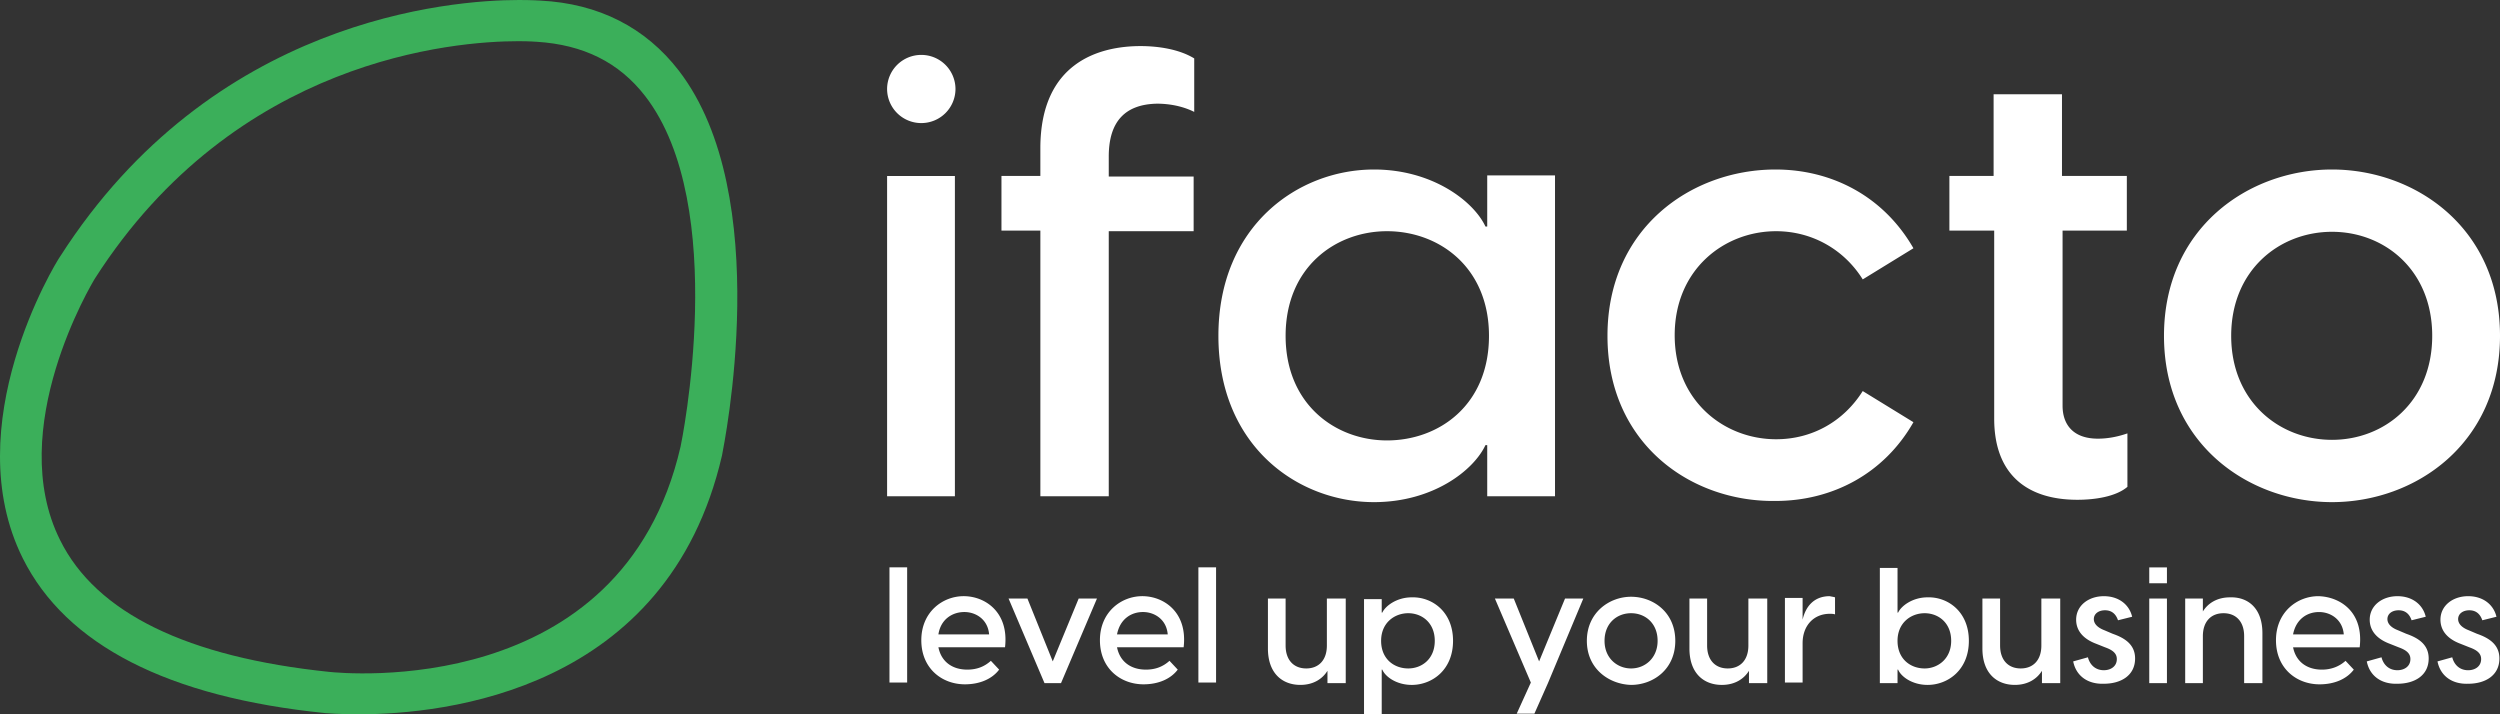
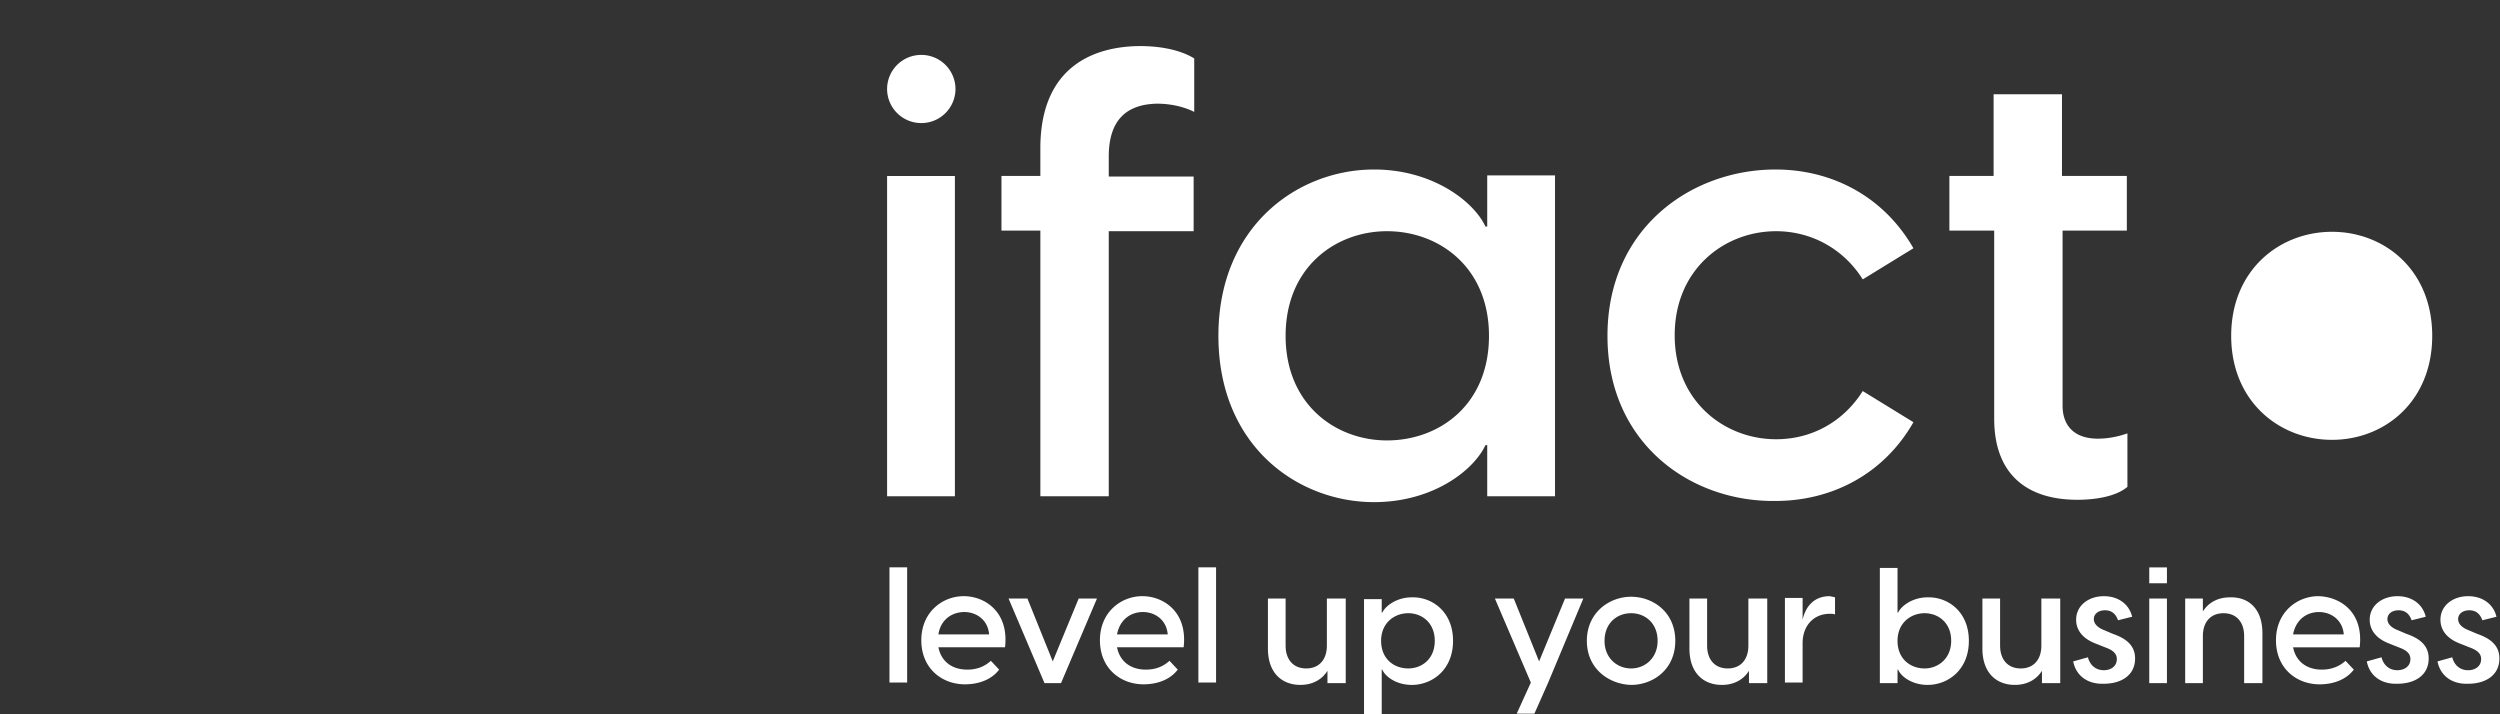
<svg xmlns="http://www.w3.org/2000/svg" width="217" height="62" viewBox="0 0 217 62" fill="none">
  <rect x="0" y="0" width="217" height="62" fill="#333333" stroke="none" />
-   <path fill-rule="evenodd" clip-rule="evenodd" d="M96.24 15.324V13.59c0-3.112 1.483-4.54 4.195-4.591.717 0 1.996.102 3.224.714V5.071C102.329 4.255 100.487 4 99.003 4c-3.531 0-8.7 1.377-8.7 8.876v2.397h-3.376v4.744h3.377v23.057h5.936V20.068h7.368v-4.744H96.24zm23.026-.611c-6.6 0-13.508 4.897-13.508 14.436 0 9.59 6.908 14.436 13.508 14.436 5.117 0 8.648-2.755 9.671-4.948h.154v4.438h5.884V15.223h-5.884v4.438h-.154c-1.023-2.194-4.605-4.948-9.671-4.948zm1.126 5.356c4.503 0 8.852 3.112 8.852 9.08 0 6.02-4.349 9.08-8.852 9.08-4.452 0-8.801-3.112-8.801-9.08s4.349-9.08 8.801-9.08zm19.137 9.08c0-9.335 7.266-14.436 14.583-14.436 4.861 0 9.364 2.295 11.974 6.835l-4.401 2.704c-1.586-2.55-4.349-4.183-7.521-4.183-4.503 0-8.801 3.316-8.801 9.029s4.298 9.029 8.801 9.029c3.172 0 5.884-1.582 7.521-4.183l4.401 2.703c-2.558 4.49-7.061 6.836-11.974 6.836-7.317.102-14.583-4.948-14.583-14.334zm39.502 6.07V20.018h5.578v-4.744h-5.629v-7.09h-5.935v7.09h-3.838v4.744h3.889v16.323c0 4.948 2.968 7.04 7.215 7.04 1.484 0 3.326-.255 4.349-1.123v-4.641c-1.023.357-1.893.459-2.558.459-2.201 0-3.071-1.276-3.071-2.857zm8.803-6.07c0-9.335 7.317-14.436 14.583-14.436 7.215 0 14.583 5.05 14.583 14.436 0 9.335-7.317 14.436-14.583 14.436-7.215 0-14.583-5.05-14.583-14.436zm23.282 0c0-5.713-4.145-9.029-8.699-9.029s-8.75 3.316-8.75 9.029 4.196 9.029 8.75 9.029 8.699-3.316 8.699-9.03zM77.206 49.247h1.535v9.998h-1.535v-9.998zm10.03 6.938h-5.782c.256 1.275 1.228 1.938 2.507 1.938.819 0 1.484-.255 2.047-.765l.717.765c-.615.817-1.69 1.276-2.968 1.276-1.996 0-3.787-1.378-3.787-3.826 0-2.449 1.842-3.826 3.684-3.826s3.94 1.377 3.582 4.438zm-5.782-1.122h4.4c-.102-1.276-1.125-1.939-2.149-1.939-1.023 0-2.047.612-2.251 1.939zm7.726-3.113h-1.638l3.121 7.346h1.433l3.122-7.346H93.63l-2.251 5.458-2.2-5.458zm13.56 4.235h-5.782c.255 1.275 1.228 1.938 2.507 1.938.819 0 1.484-.255 2.047-.765l.716.765c-.614.817-1.688 1.276-2.968 1.276-1.995 0-3.786-1.378-3.786-3.826 0-2.449 1.842-3.826 3.684-3.826s3.94 1.377 3.582 4.438zm-5.782-1.122h4.4c-.102-1.276-1.125-1.939-2.149-1.939-1.023 0-1.996.612-2.251 1.939zm7.062-5.816h1.535v9.998h-1.535v-9.998zm12.79 2.703v7.346h-1.586v-1.072c-.409.664-1.177 1.225-2.354 1.225-1.535 0-2.814-.97-2.814-3.163V51.95h1.535v4.081c0 1.275.716 1.99 1.791 1.99 1.074 0 1.791-.715 1.791-1.99v-4.08h1.637zm5.732 7.5c1.74 0 3.582-1.276 3.582-3.826s-1.842-3.826-3.582-3.775c-1.33 0-2.302.765-2.558 1.326h-.051v-1.173h-1.536V62h1.536v-3.877h.051c.256.613 1.228 1.327 2.558 1.327zm-.307-6.224c1.177 0 2.303.817 2.303 2.398 0 1.581-1.126 2.397-2.303 2.397-1.228 0-2.354-.816-2.354-2.397s1.177-2.398 2.354-2.398zm15.197-1.276-3.071 7.346-1.177 2.652h-1.535l1.228-2.703-3.121-7.295h1.637l2.201 5.458 2.251-5.458h1.587zm4.145-.152c-1.893 0-3.838 1.377-3.838 3.826 0 2.448 1.945 3.774 3.838 3.825 1.894 0 3.838-1.326 3.838-3.825 0-2.5-1.944-3.826-3.838-3.826zm0 1.428c1.228 0 2.303.867 2.303 2.398 0 1.479-1.075 2.397-2.303 2.397-1.177 0-2.303-.867-2.303-2.397 0-1.53 1.075-2.398 2.303-2.398zm11.82-1.276v7.346h-1.586v-1.072c-.409.664-1.177 1.225-2.354 1.225-1.535 0-2.814-.97-2.814-3.163V51.95h1.535v4.081c0 1.275.716 1.99 1.791 1.99 1.074 0 1.791-.715 1.791-1.99v-4.08h1.637zm5.883 1.378V51.85c-.086-.029-.156-.041-.237-.056a3.238 3.238 0 0 1-.223-.046c-1.382 0-2.098.918-2.354 2.04V51.9h-1.535v7.346h1.535v-3.418c0-1.53.972-2.55 2.354-2.55.153 0 .307 0 .46.05zm11.617 2.295c0 2.55-1.842 3.826-3.582 3.826-1.331 0-2.303-.714-2.559-1.326h-.051v1.173h-1.535v-9.998h1.535v3.877h.051c.256-.561 1.228-1.327 2.559-1.327 1.74-.05 3.582 1.225 3.582 3.775zm-1.535 0c0-1.581-1.126-2.397-2.303-2.397s-2.354.816-2.354 2.397c0 1.582 1.126 2.398 2.354 2.398 1.126 0 2.303-.816 2.303-2.398zm9.466 3.673V51.95h-1.638v4.081c0 1.275-.716 1.99-1.791 1.99-1.074 0-1.791-.715-1.791-1.99v-4.08h-1.535v4.335c0 2.194 1.28 3.163 2.815 3.163 1.177 0 1.944-.561 2.354-1.224v1.07h1.586zm1.125-1.887 1.279-.357c.154.612.615 1.122 1.382 1.122.563 0 1.126-.306 1.126-.969 0-.459-.307-.765-1.024-1.02l-.767-.306c-1.228-.46-1.74-1.224-1.74-2.091 0-1.225 1.075-2.04 2.405-2.04 1.279 0 2.201.713 2.456 1.784l-1.228.307c-.204-.613-.614-.868-1.126-.868-.562 0-.972.306-.972.766 0 .356.256.714.921.969l.717.306c1.023.357 1.944.918 1.944 2.142 0 1.48-1.228 2.194-2.712 2.194-1.382.05-2.405-.663-2.661-1.939zm8.137-8.162h-1.535v1.377h1.535v-1.377zm0 2.704h-1.535v7.345h1.535v-7.345zm8.287 3.01v4.335h-1.586v-4.08c0-1.276-.716-1.99-1.791-1.99s-1.791.714-1.791 1.99v4.08h-1.535v-7.345h1.535v1.122c.409-.663 1.177-1.224 2.354-1.224 1.535-.051 2.814.918 2.814 3.111zm2.661 1.224h5.782c.358-3.06-1.688-4.387-3.582-4.438-1.842 0-3.684 1.377-3.684 3.826 0 2.448 1.791 3.826 3.786 3.826 1.28 0 2.354-.46 2.968-1.276l-.716-.765c-.563.51-1.279.765-2.047.765-1.279 0-2.251-.663-2.507-1.938zm4.401-1.122h-4.401c.256-1.327 1.228-1.939 2.251-1.939 1.024 0 2.047.663 2.15 1.939zm1.997 2.346 1.279-.357c.153.612.614 1.122 1.382 1.122.562 0 1.125-.306 1.125-.969 0-.459-.307-.765-1.023-1.02l-.768-.306c-1.228-.46-1.74-1.224-1.74-2.091 0-1.225 1.075-2.04 2.406-2.04 1.279 0 2.2.713 2.456 1.784l-1.228.307c-.205-.613-.614-.868-1.126-.868-.563 0-.972.306-.972.766 0 .356.255.714.921.969l.716.306c1.024.357 1.945.918 1.945 2.142 0 1.48-1.228 2.194-2.712 2.194-1.382.05-2.406-.663-2.661-1.939zm7.418-.357-1.28.357c.256 1.276 1.28 1.99 2.661 1.939 1.484 0 2.712-.715 2.712-2.194 0-1.224-.921-1.785-1.944-2.142l-.717-.306c-.665-.255-.921-.613-.921-.97 0-.459.41-.765.973-.765.511 0 .921.255 1.125.868l1.229-.307c-.256-1.07-1.177-1.785-2.457-1.785-1.33 0-2.405.816-2.405 2.04 0 .868.512 1.633 1.74 2.092l.768.306c.716.255 1.023.561 1.023 1.02 0 .663-.563.97-1.126.97-.767 0-1.228-.51-1.381-1.123zM82.936 7.724a2.965 2.965 0 0 1-2.968 2.959A2.965 2.965 0 0 1 77 7.724a2.965 2.965 0 0 1 2.968-2.958 2.965 2.965 0 0 1 2.968 2.958zM77 15.274h5.885v27.8H77v-27.8z" fill="#fff" />
-   <path d="M31.118 62c-1.747 0-2.826-.102-2.878-.102-13.67-1.38-22.508-5.924-26.26-13.432-5.756-11.542 2.827-25.637 3.238-26.2C18.425 1.635 39.083 0 45.045 0c1.13 0 1.798.051 1.85.051 5.087.255 9.147 2.35 12.025 6.078 8.376 10.878 3.905 32.532 3.751 33.4C57.943 60.009 38.57 62 31.118 62zM8.25 24.157c-.257.408-7.863 13.074-3.032 22.726 3.134 6.333 11.048 10.163 23.382 11.44 1.08.102 25.386 2.553 30.474-19.56.051-.204 4.317-20.888-3.084-30.438-2.26-2.911-5.344-4.444-9.404-4.699-.051 0-.616-.051-1.593-.051-5.498 0-24.513 1.481-36.743 20.581z" fill="#3BAF5A" />
+   <path fill-rule="evenodd" clip-rule="evenodd" d="M96.24 15.324V13.59c0-3.112 1.483-4.54 4.195-4.591.717 0 1.996.102 3.224.714V5.071C102.329 4.255 100.487 4 99.003 4c-3.531 0-8.7 1.377-8.7 8.876v2.397h-3.376v4.744h3.377v23.057h5.936V20.068h7.368v-4.744H96.24zm23.026-.611c-6.6 0-13.508 4.897-13.508 14.436 0 9.59 6.908 14.436 13.508 14.436 5.117 0 8.648-2.755 9.671-4.948h.154v4.438h5.884V15.223h-5.884v4.438h-.154c-1.023-2.194-4.605-4.948-9.671-4.948zm1.126 5.356c4.503 0 8.852 3.112 8.852 9.08 0 6.02-4.349 9.08-8.852 9.08-4.452 0-8.801-3.112-8.801-9.08s4.349-9.08 8.801-9.08zm19.137 9.08c0-9.335 7.266-14.436 14.583-14.436 4.861 0 9.364 2.295 11.974 6.835l-4.401 2.704c-1.586-2.55-4.349-4.183-7.521-4.183-4.503 0-8.801 3.316-8.801 9.029s4.298 9.029 8.801 9.029c3.172 0 5.884-1.582 7.521-4.183l4.401 2.703c-2.558 4.49-7.061 6.836-11.974 6.836-7.317.102-14.583-4.948-14.583-14.334zm39.502 6.07V20.018h5.578v-4.744h-5.629v-7.09h-5.935v7.09h-3.838v4.744h3.889v16.323c0 4.948 2.968 7.04 7.215 7.04 1.484 0 3.326-.255 4.349-1.123v-4.641c-1.023.357-1.893.459-2.558.459-2.201 0-3.071-1.276-3.071-2.857zm8.803-6.07zm23.282 0c0-5.713-4.145-9.029-8.699-9.029s-8.75 3.316-8.75 9.029 4.196 9.029 8.75 9.029 8.699-3.316 8.699-9.03zM77.206 49.247h1.535v9.998h-1.535v-9.998zm10.03 6.938h-5.782c.256 1.275 1.228 1.938 2.507 1.938.819 0 1.484-.255 2.047-.765l.717.765c-.615.817-1.69 1.276-2.968 1.276-1.996 0-3.787-1.378-3.787-3.826 0-2.449 1.842-3.826 3.684-3.826s3.94 1.377 3.582 4.438zm-5.782-1.122h4.4c-.102-1.276-1.125-1.939-2.149-1.939-1.023 0-2.047.612-2.251 1.939zm7.726-3.113h-1.638l3.121 7.346h1.433l3.122-7.346H93.63l-2.251 5.458-2.2-5.458zm13.56 4.235h-5.782c.255 1.275 1.228 1.938 2.507 1.938.819 0 1.484-.255 2.047-.765l.716.765c-.614.817-1.688 1.276-2.968 1.276-1.995 0-3.786-1.378-3.786-3.826 0-2.449 1.842-3.826 3.684-3.826s3.94 1.377 3.582 4.438zm-5.782-1.122h4.4c-.102-1.276-1.125-1.939-2.149-1.939-1.023 0-1.996.612-2.251 1.939zm7.062-5.816h1.535v9.998h-1.535v-9.998zm12.79 2.703v7.346h-1.586v-1.072c-.409.664-1.177 1.225-2.354 1.225-1.535 0-2.814-.97-2.814-3.163V51.95h1.535v4.081c0 1.275.716 1.99 1.791 1.99 1.074 0 1.791-.715 1.791-1.99v-4.08h1.637zm5.732 7.5c1.74 0 3.582-1.276 3.582-3.826s-1.842-3.826-3.582-3.775c-1.33 0-2.302.765-2.558 1.326h-.051v-1.173h-1.536V62h1.536v-3.877h.051c.256.613 1.228 1.327 2.558 1.327zm-.307-6.224c1.177 0 2.303.817 2.303 2.398 0 1.581-1.126 2.397-2.303 2.397-1.228 0-2.354-.816-2.354-2.397s1.177-2.398 2.354-2.398zm15.197-1.276-3.071 7.346-1.177 2.652h-1.535l1.228-2.703-3.121-7.295h1.637l2.201 5.458 2.251-5.458h1.587zm4.145-.152c-1.893 0-3.838 1.377-3.838 3.826 0 2.448 1.945 3.774 3.838 3.825 1.894 0 3.838-1.326 3.838-3.825 0-2.5-1.944-3.826-3.838-3.826zm0 1.428c1.228 0 2.303.867 2.303 2.398 0 1.479-1.075 2.397-2.303 2.397-1.177 0-2.303-.867-2.303-2.397 0-1.53 1.075-2.398 2.303-2.398zm11.82-1.276v7.346h-1.586v-1.072c-.409.664-1.177 1.225-2.354 1.225-1.535 0-2.814-.97-2.814-3.163V51.95h1.535v4.081c0 1.275.716 1.99 1.791 1.99 1.074 0 1.791-.715 1.791-1.99v-4.08h1.637zm5.883 1.378V51.85c-.086-.029-.156-.041-.237-.056a3.238 3.238 0 0 1-.223-.046c-1.382 0-2.098.918-2.354 2.04V51.9h-1.535v7.346h1.535v-3.418c0-1.53.972-2.55 2.354-2.55.153 0 .307 0 .46.05zm11.617 2.295c0 2.55-1.842 3.826-3.582 3.826-1.331 0-2.303-.714-2.559-1.326h-.051v1.173h-1.535v-9.998h1.535v3.877h.051c.256-.561 1.228-1.327 2.559-1.327 1.74-.05 3.582 1.225 3.582 3.775zm-1.535 0c0-1.581-1.126-2.397-2.303-2.397s-2.354.816-2.354 2.397c0 1.582 1.126 2.398 2.354 2.398 1.126 0 2.303-.816 2.303-2.398zm9.466 3.673V51.95h-1.638v4.081c0 1.275-.716 1.99-1.791 1.99-1.074 0-1.791-.715-1.791-1.99v-4.08h-1.535v4.335c0 2.194 1.28 3.163 2.815 3.163 1.177 0 1.944-.561 2.354-1.224v1.07h1.586zm1.125-1.887 1.279-.357c.154.612.615 1.122 1.382 1.122.563 0 1.126-.306 1.126-.969 0-.459-.307-.765-1.024-1.02l-.767-.306c-1.228-.46-1.74-1.224-1.74-2.091 0-1.225 1.075-2.04 2.405-2.04 1.279 0 2.201.713 2.456 1.784l-1.228.307c-.204-.613-.614-.868-1.126-.868-.562 0-.972.306-.972.766 0 .356.256.714.921.969l.717.306c1.023.357 1.944.918 1.944 2.142 0 1.48-1.228 2.194-2.712 2.194-1.382.05-2.405-.663-2.661-1.939zm8.137-8.162h-1.535v1.377h1.535v-1.377zm0 2.704h-1.535v7.345h1.535v-7.345zm8.287 3.01v4.335h-1.586v-4.08c0-1.276-.716-1.99-1.791-1.99s-1.791.714-1.791 1.99v4.08h-1.535v-7.345h1.535v1.122c.409-.663 1.177-1.224 2.354-1.224 1.535-.051 2.814.918 2.814 3.111zm2.661 1.224h5.782c.358-3.06-1.688-4.387-3.582-4.438-1.842 0-3.684 1.377-3.684 3.826 0 2.448 1.791 3.826 3.786 3.826 1.28 0 2.354-.46 2.968-1.276l-.716-.765c-.563.51-1.279.765-2.047.765-1.279 0-2.251-.663-2.507-1.938zm4.401-1.122h-4.401c.256-1.327 1.228-1.939 2.251-1.939 1.024 0 2.047.663 2.15 1.939zm1.997 2.346 1.279-.357c.153.612.614 1.122 1.382 1.122.562 0 1.125-.306 1.125-.969 0-.459-.307-.765-1.023-1.02l-.768-.306c-1.228-.46-1.74-1.224-1.74-2.091 0-1.225 1.075-2.04 2.406-2.04 1.279 0 2.2.713 2.456 1.784l-1.228.307c-.205-.613-.614-.868-1.126-.868-.563 0-.972.306-.972.766 0 .356.255.714.921.969l.716.306c1.024.357 1.945.918 1.945 2.142 0 1.48-1.228 2.194-2.712 2.194-1.382.05-2.406-.663-2.661-1.939zm7.418-.357-1.28.357c.256 1.276 1.28 1.99 2.661 1.939 1.484 0 2.712-.715 2.712-2.194 0-1.224-.921-1.785-1.944-2.142l-.717-.306c-.665-.255-.921-.613-.921-.97 0-.459.41-.765.973-.765.511 0 .921.255 1.125.868l1.229-.307c-.256-1.07-1.177-1.785-2.457-1.785-1.33 0-2.405.816-2.405 2.04 0 .868.512 1.633 1.74 2.092l.768.306c.716.255 1.023.561 1.023 1.02 0 .663-.563.97-1.126.97-.767 0-1.228-.51-1.381-1.123zM82.936 7.724a2.965 2.965 0 0 1-2.968 2.959A2.965 2.965 0 0 1 77 7.724a2.965 2.965 0 0 1 2.968-2.958 2.965 2.965 0 0 1 2.968 2.958zM77 15.274h5.885v27.8H77v-27.8z" fill="#fff" />
</svg>